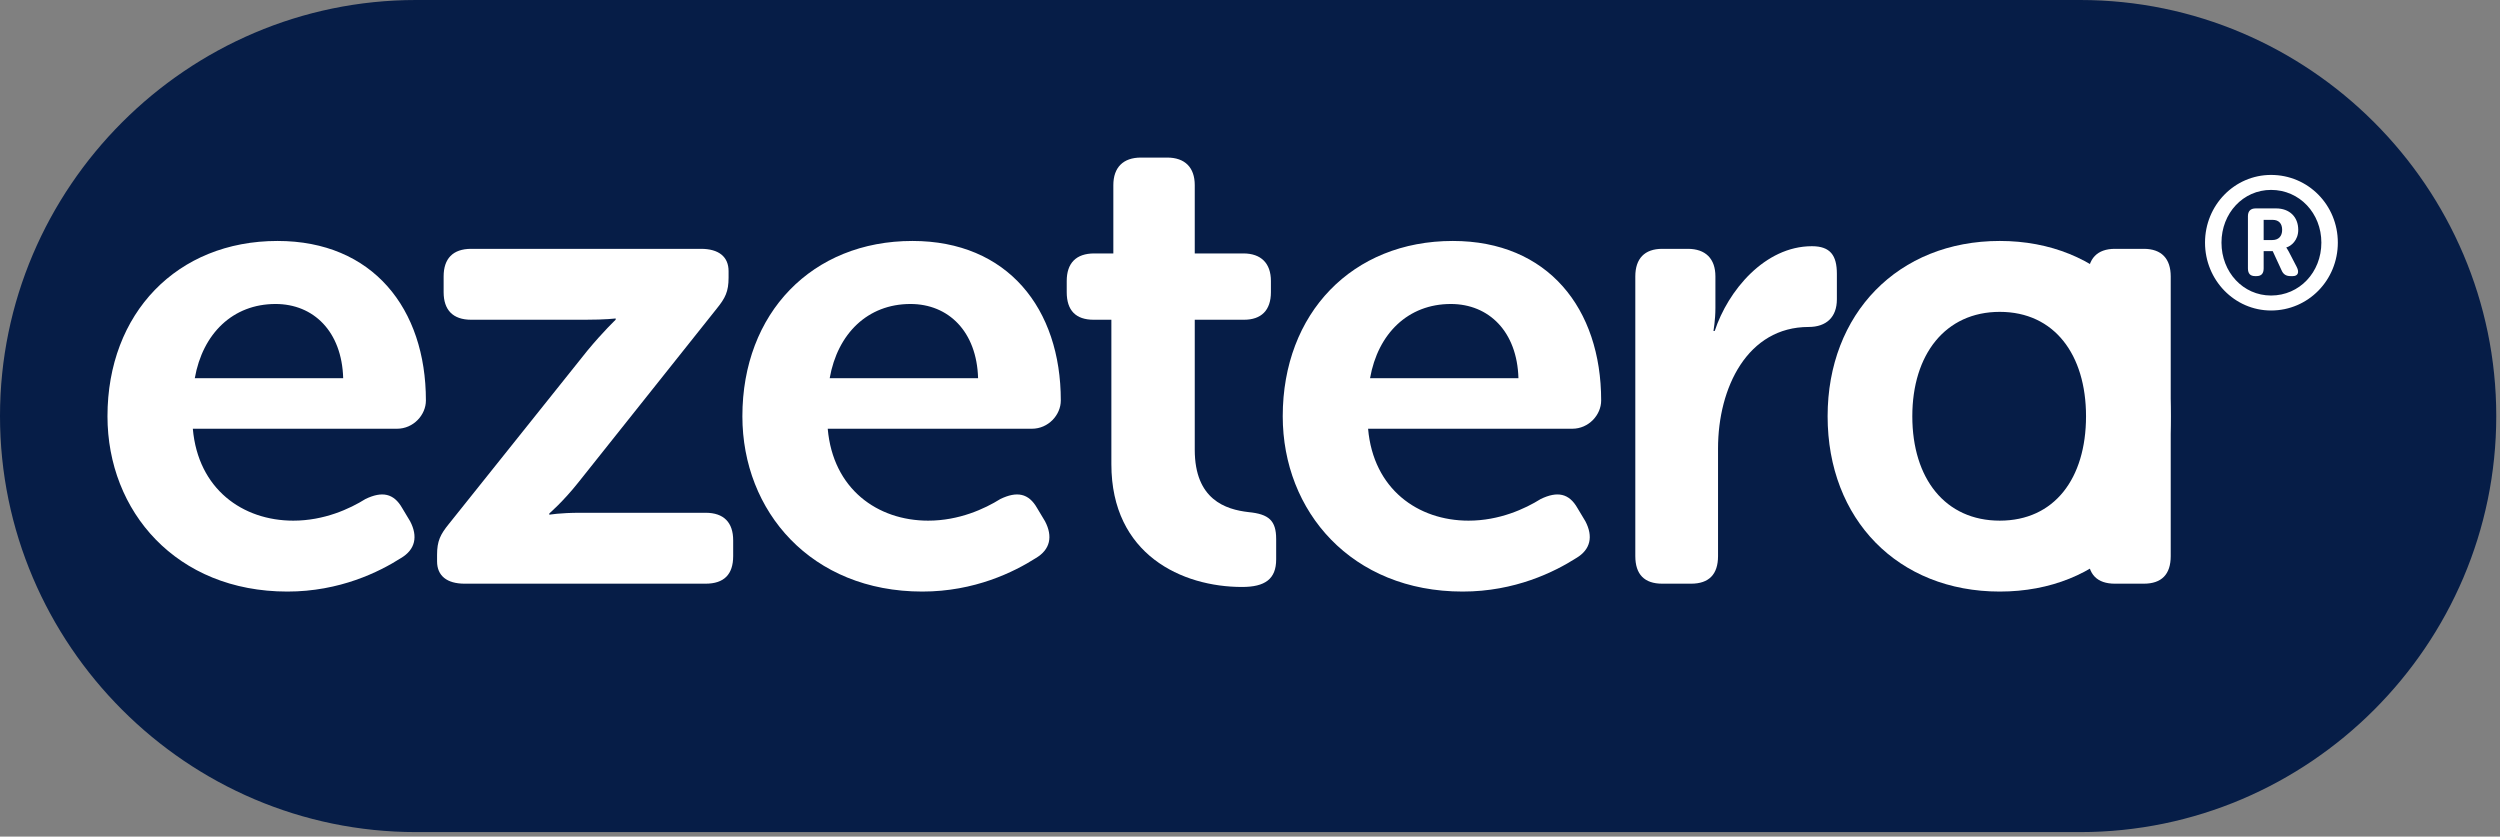
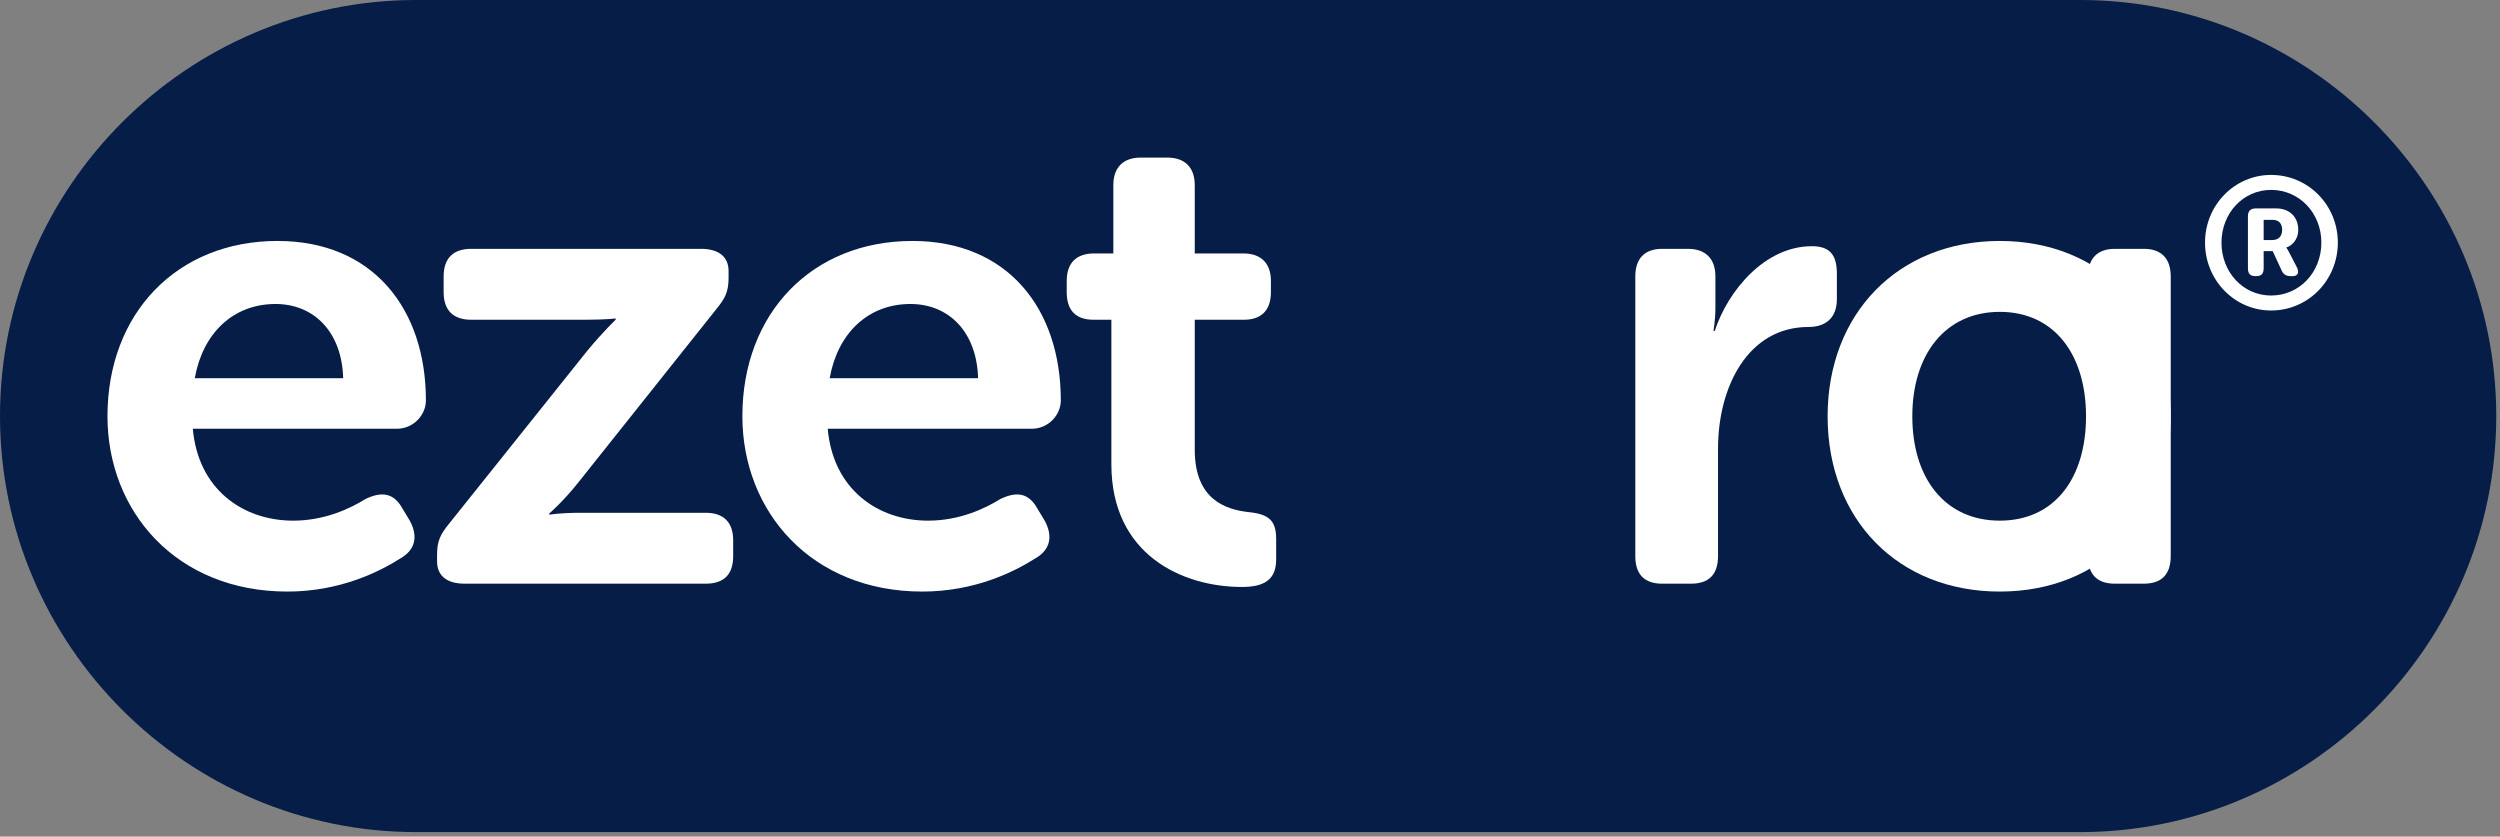
<svg xmlns="http://www.w3.org/2000/svg" width="511" height="171" viewBox="0 0 511 171" fill="none">
  <rect x="0" y="0" width="511" height="171" fill="#808080" stroke="none" />
  <path d="M425.197 170.079H85.039C38.268 170.079 0 131.811 0 85.04C0 38.268 38.268 0 85.039 0H425.197C471.969 0 510.236 38.268 510.236 85.04C510.236 131.811 471.969 170.079 425.197 170.079Z" fill="#061D47" />
  <path d="M426.786 56.498C426.786 52.875 428.665 50.862 432.288 50.862H438.193C441.817 50.862 443.695 52.875 443.695 56.498V113.668C443.695 117.426 441.817 119.305 438.193 119.305H432.288C428.665 119.305 426.786 117.426 426.786 113.668V56.498Z" fill="white" />
  <path d="M70.146 77.299C69.878 67.772 64.107 62.135 56.323 62.135C47.6 62.135 41.427 68.174 39.816 77.299H70.146ZM56.726 49.252C76.185 49.252 87.055 63.075 87.055 81.862C87.055 84.814 84.506 87.633 81.15 87.633H39.414C40.488 99.98 49.613 106.422 59.947 106.422C66.254 106.422 71.488 104.006 74.709 101.993C78.064 100.382 80.479 100.785 82.224 103.872L83.834 106.556C85.445 109.643 84.908 112.326 81.956 114.071C77.527 116.89 69.475 120.915 58.739 120.915C36.059 120.915 21.968 104.543 21.968 85.084C21.968 64.013 36.193 49.252 56.726 49.252Z" fill="white" />
  <path d="M89.336 113.4C89.336 110.582 90.007 109.24 91.752 107.092L120.068 71.663C123.289 67.771 125.839 65.356 125.839 65.356V65.087C125.839 65.087 123.96 65.356 119.531 65.356H96.314C92.557 65.356 90.678 63.343 90.678 59.719V56.498C90.678 52.875 92.557 50.862 96.314 50.862H143.285C146.908 50.862 148.921 52.472 148.921 55.425V56.767C148.921 59.585 148.251 60.927 146.506 63.074L118.189 98.638C115.103 102.53 112.284 104.945 112.284 104.945V105.213C112.284 105.213 114.297 104.811 118.726 104.811H144.224C147.982 104.811 149.861 106.824 149.861 110.447V113.668C149.861 117.426 147.982 119.305 144.224 119.305H94.972C91.349 119.305 89.336 117.694 89.336 114.742V113.4Z" fill="white" />
  <path d="M199.92 77.299C199.652 67.772 193.881 62.135 186.097 62.135C177.374 62.135 171.201 68.174 169.59 77.299H199.92ZM186.5 49.252C205.959 49.252 216.829 63.075 216.829 81.862C216.829 84.814 214.28 87.633 210.924 87.633H169.188C170.262 99.98 179.387 106.422 189.721 106.422C196.028 106.422 201.262 104.006 204.483 101.993C207.838 100.382 210.253 100.785 211.998 103.872L213.608 106.556C215.219 109.643 214.682 112.326 211.73 114.071C207.301 116.89 199.249 120.915 188.513 120.915C165.833 120.915 151.742 104.543 151.742 85.084C151.742 64.013 165.967 49.252 186.5 49.252Z" fill="white" />
  <path d="M227.164 65.356H223.541C219.917 65.356 218.038 63.477 218.038 59.719V57.438C218.038 53.815 219.917 51.802 223.675 51.802H227.567V37.844C227.567 34.221 229.58 32.208 233.203 32.208H238.571C242.195 32.208 244.208 34.221 244.208 37.844V51.802H254.139C257.762 51.802 259.775 53.815 259.775 57.438V59.719C259.775 63.477 257.762 65.356 254.273 65.356H244.208V91.928C244.208 102.127 250.515 104.14 255.212 104.677C259.372 105.08 260.849 106.422 260.849 110.179V114.34C260.849 118.366 258.567 119.976 253.87 119.976C241.658 119.976 227.164 113.4 227.164 94.88V65.356Z" fill="white" />
-   <path d="M310.369 77.299C310.101 67.772 304.33 62.135 296.546 62.135C287.823 62.135 281.65 68.174 280.039 77.299H310.369ZM296.949 49.252C316.408 49.252 327.278 63.075 327.278 81.862C327.278 84.814 324.729 87.633 321.373 87.633H279.637C280.711 99.98 289.836 106.422 300.17 106.422C306.477 106.422 311.711 104.006 314.932 101.993C318.287 100.382 320.702 100.785 322.447 103.872L324.057 106.556C325.668 109.643 325.131 112.326 322.179 114.071C317.75 116.89 309.698 120.915 298.962 120.915C276.282 120.915 262.191 104.543 262.191 85.084C262.191 64.013 276.416 49.252 296.949 49.252Z" fill="white" />
  <path d="M334.257 56.498C334.257 52.875 336.136 50.862 339.76 50.862H344.993C348.617 50.862 350.63 52.875 350.63 56.498V62.94C350.63 65.49 350.227 67.637 350.227 67.637H350.495C353.18 59.451 360.695 50.325 370.357 50.325C374.115 50.325 375.457 52.204 375.457 55.961V61.195C375.457 64.819 373.31 66.832 369.686 66.832C357.206 66.832 351.166 79.178 351.166 91.659V113.668C351.166 117.426 349.288 119.305 345.664 119.305H339.76C336.136 119.305 334.257 117.426 334.257 113.668V56.498Z" fill="white" />
  <path d="M464.468 49.063C465.754 49.063 466.472 48.269 466.472 46.984C466.472 45.66 465.754 44.942 464.544 44.942H462.691V49.063H464.468ZM459.477 44.186C459.477 43.165 460.007 42.598 461.065 42.598H465.224C467.984 42.598 469.761 44.337 469.761 46.984C469.761 49.139 468.286 50.311 467.341 50.575V50.651C467.341 50.651 467.493 50.802 467.833 51.445L469.458 54.583C470.025 55.679 469.686 56.436 468.665 56.436H468.173C467.266 56.436 466.699 56.057 466.359 55.264L464.544 51.332H462.691V54.848C462.691 55.907 462.237 56.436 461.217 56.436H460.952C459.931 56.436 459.477 55.907 459.477 54.848V44.186ZM464.203 60.405C470.025 60.405 474.487 55.641 474.487 49.592C474.487 43.581 470.025 38.817 464.203 38.817C458.495 38.817 454.071 43.581 454.071 49.592C454.071 55.641 458.495 60.405 464.203 60.405ZM464.203 35.755C471.803 35.755 477.852 41.918 477.852 49.592C477.852 57.267 471.803 63.467 464.203 63.467C456.755 63.467 450.706 57.267 450.706 49.592C450.706 41.918 456.755 35.755 464.203 35.755Z" fill="white" />
  <path d="M408.754 106.421C419.893 106.421 426.384 97.832 426.384 85.083C426.384 72.468 419.893 63.745 408.754 63.745C397.615 63.745 390.877 72.468 390.877 85.083C390.877 97.832 397.615 106.421 408.754 106.421ZM408.754 49.251C429.555 49.251 443.696 64.147 443.696 85.083C443.696 106.152 429.555 120.915 408.754 120.915C387.953 120.915 373.564 106.152 373.564 85.083C373.564 64.147 387.953 49.251 408.754 49.251Z" fill="white" />
</svg>